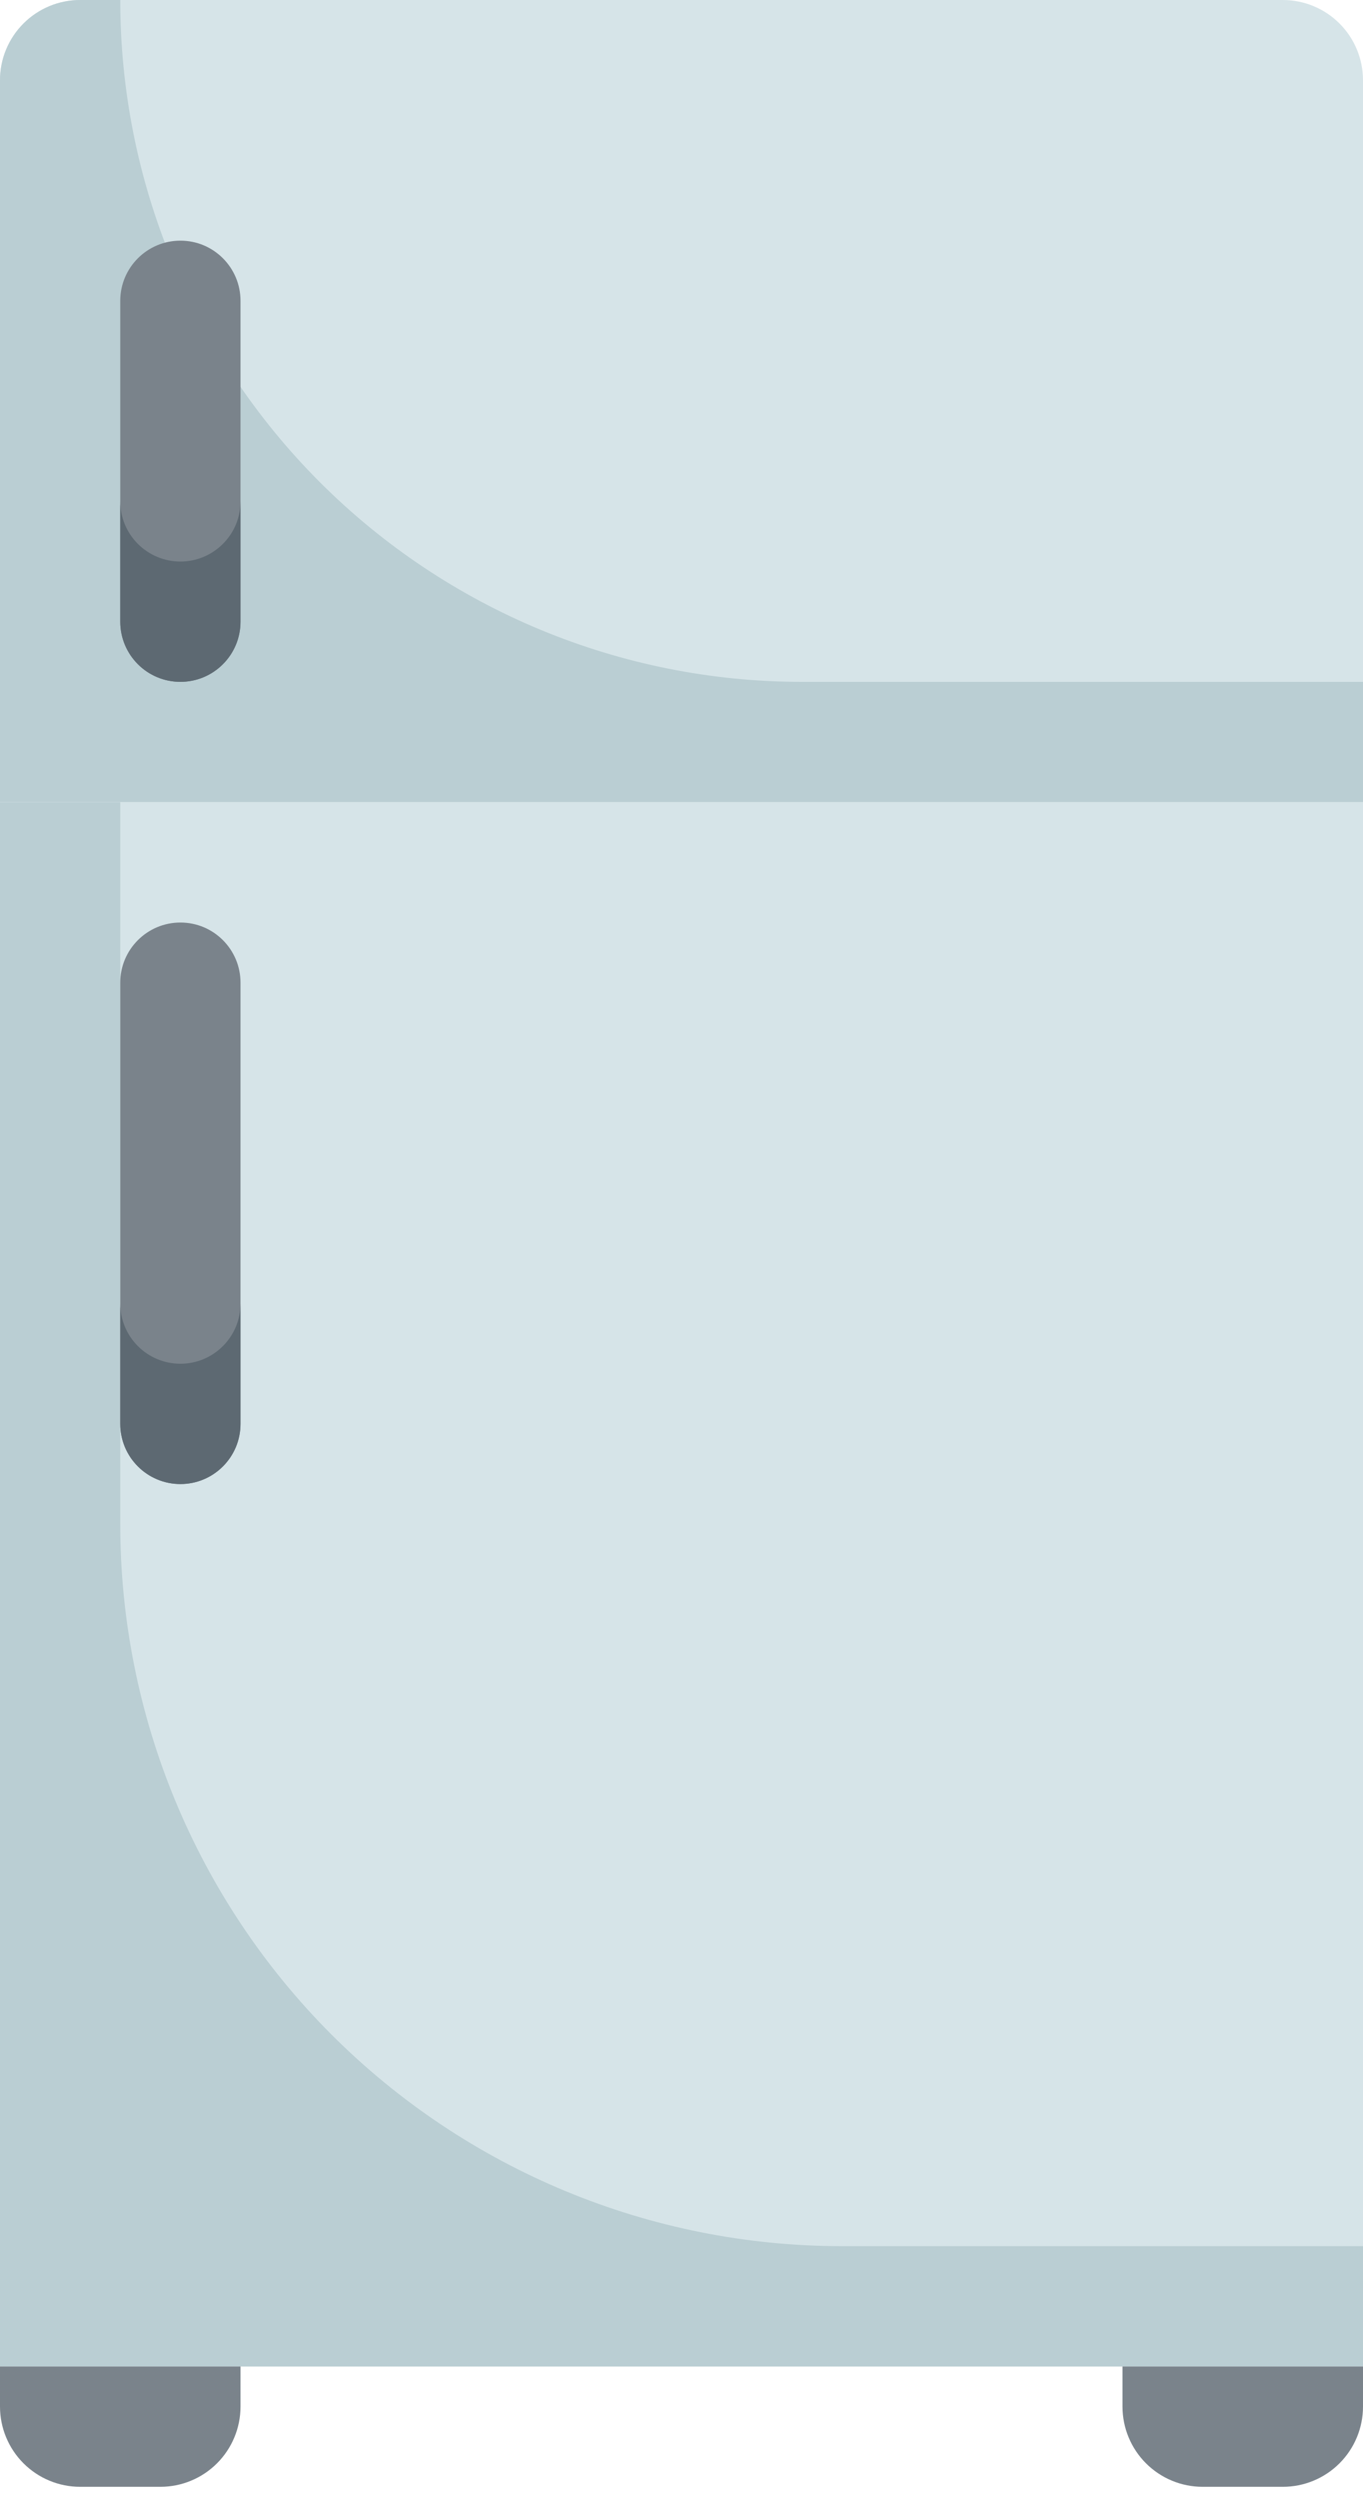
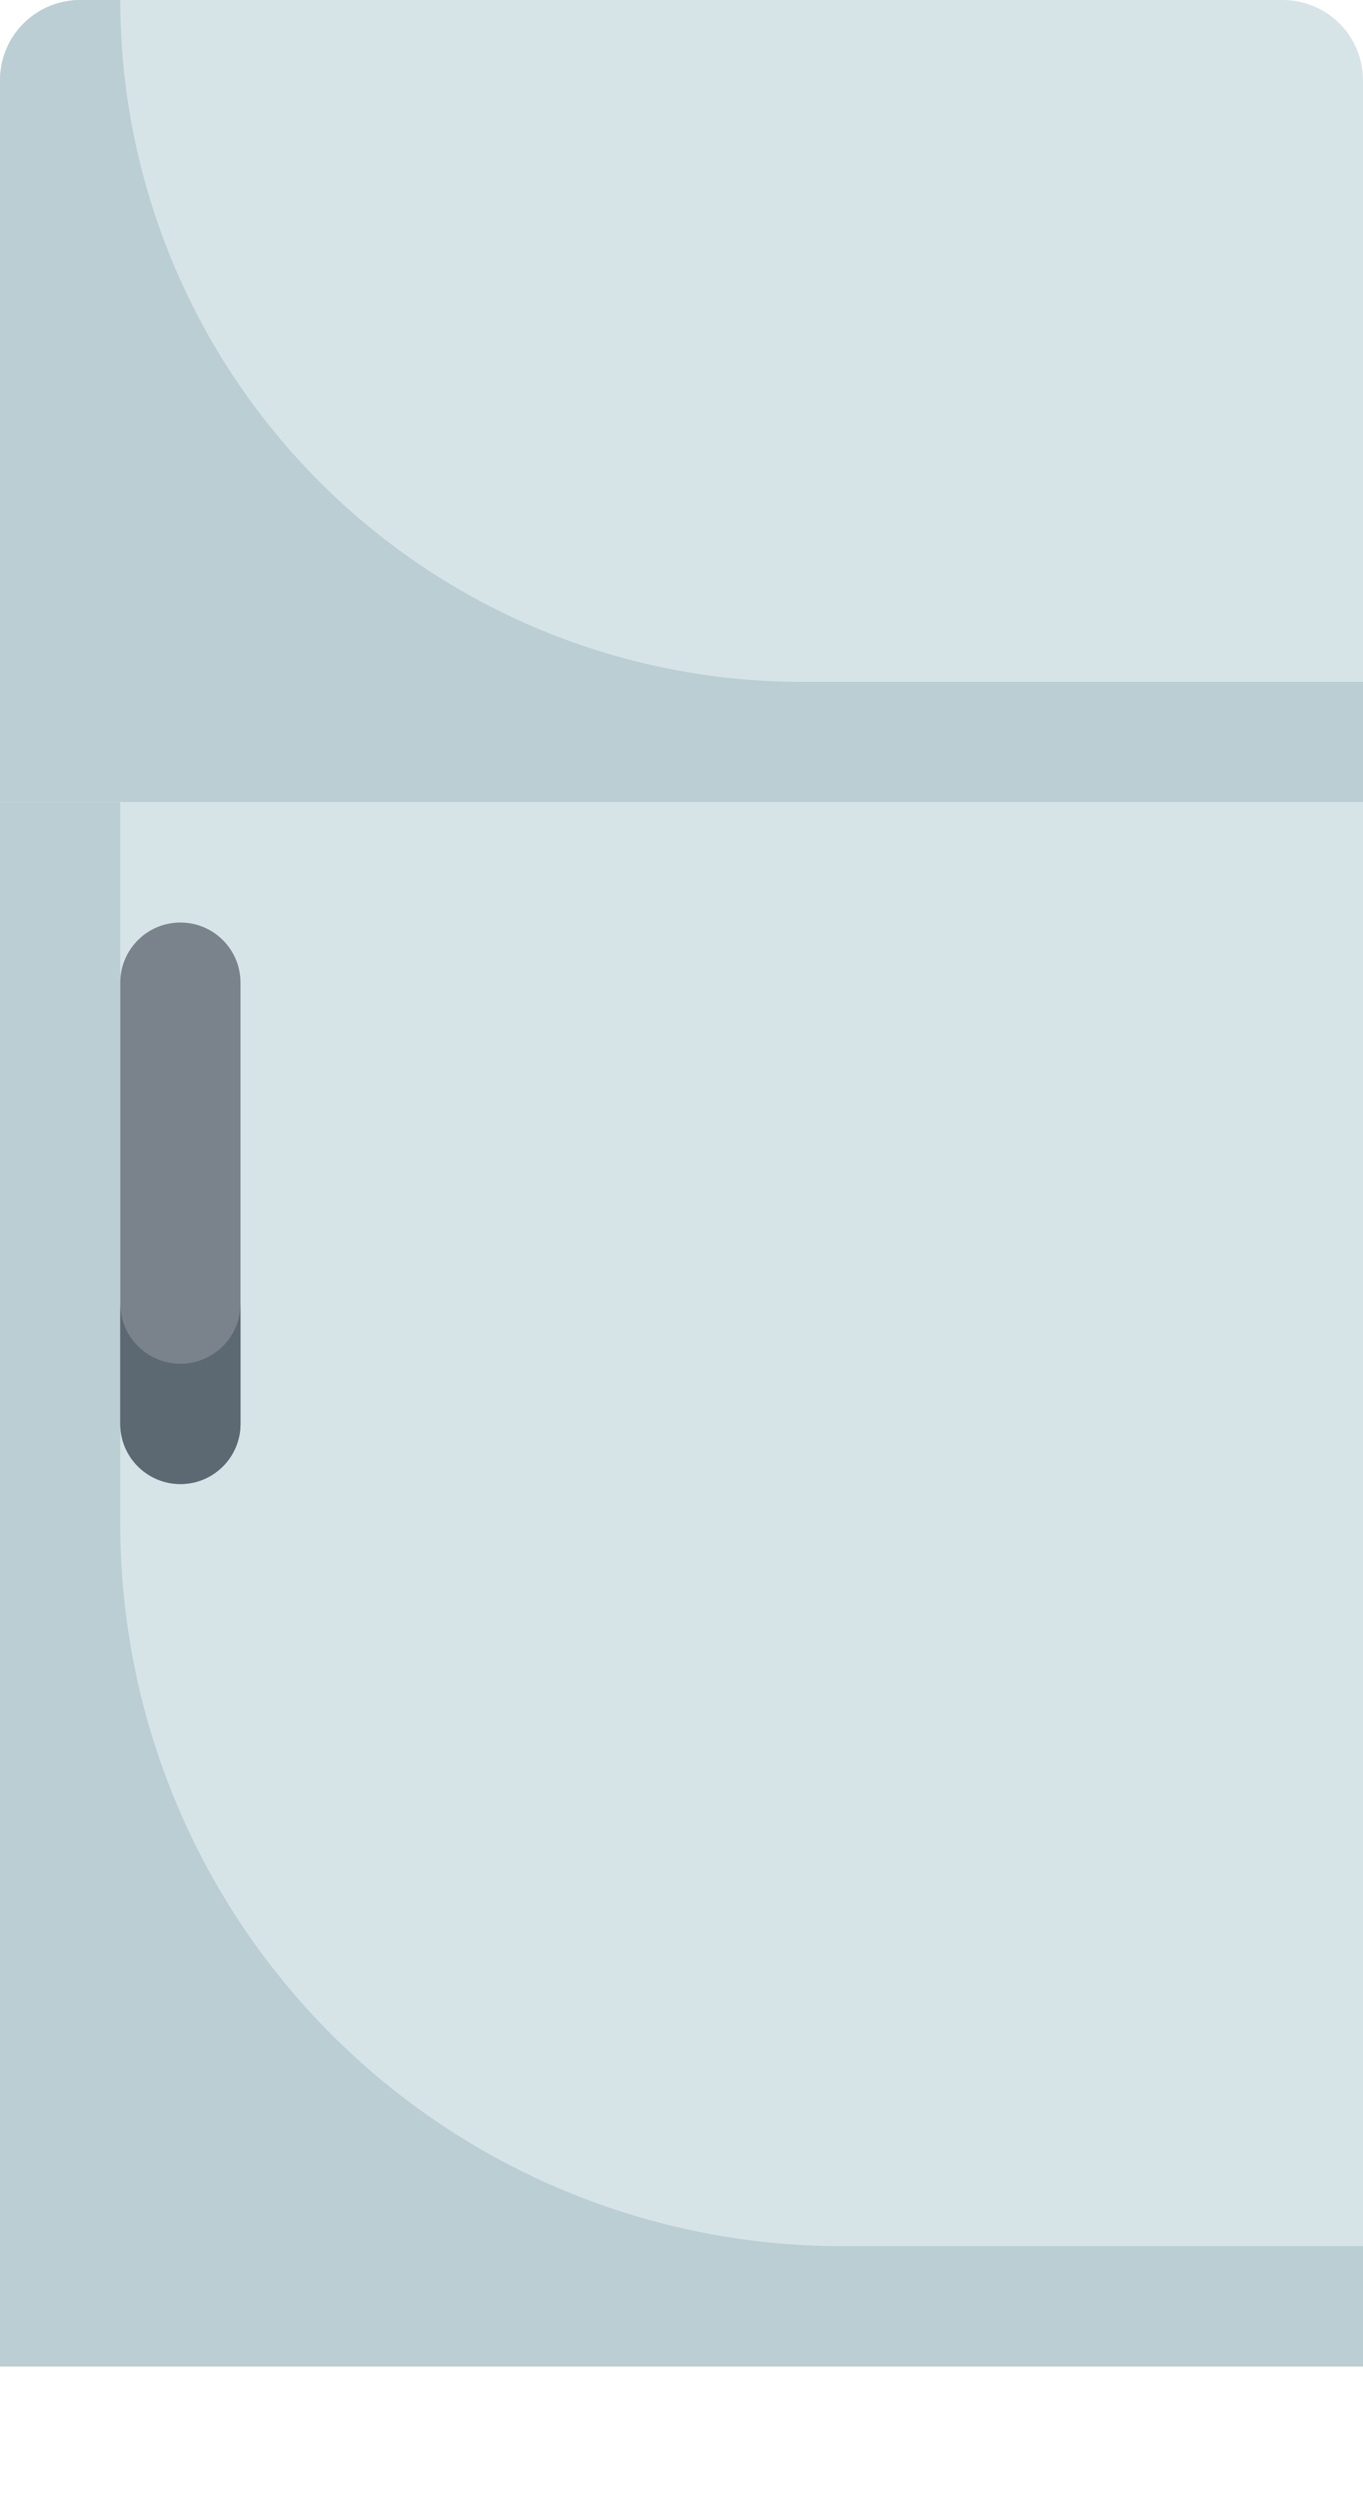
<svg xmlns="http://www.w3.org/2000/svg" width="30" height="55" viewBox="0 0 30 55" fill="none">
  <path d="M1.765 0H28.235C28.703 0 29.152 0.186 29.483 0.517C29.814 0.848 30 1.297 30 1.765V17.647H0V1.765C0 1.297 0.186 0.848 0.517 0.517C0.848 0.186 1.297 0 1.765 0Z" fill="#D6E4E8" />
  <path d="M2.647 0H1.765C1.297 0 0.848 0.186 0.517 0.517C0.186 0.848 0 1.297 0 1.765V17.647H30V15H17.647C13.669 15 9.854 13.42 7.04 10.607C4.227 7.794 2.647 3.978 2.647 0Z" fill="#BACED3" />
  <path d="M0 17.647H30V52.059H0V17.647Z" fill="#D6E4E8" />
  <path d="M2.647 33.529V17.647H0V52.059H30V49.412H18.529C14.317 49.412 10.277 47.738 7.299 44.76C4.32 41.781 2.647 37.742 2.647 33.529Z" fill="#BACED3" />
-   <path d="M0 52.059H5.294V52.941C5.294 53.409 5.108 53.858 4.777 54.189C4.446 54.52 3.997 54.706 3.529 54.706H1.765C1.297 54.706 0.848 54.52 0.517 54.189C0.186 53.858 0 53.409 0 52.941V52.059Z" fill="#7A838B" />
-   <path d="M24.706 52.059H30V52.941C30 53.409 29.814 53.858 29.483 54.189C29.152 54.52 28.703 54.706 28.235 54.706H26.471C26.003 54.706 25.554 54.52 25.223 54.189C24.892 53.858 24.706 53.409 24.706 52.941V52.059Z" fill="#7A838B" />
-   <path d="M5.294 6.618C5.294 5.887 4.702 5.294 3.971 5.294C3.24 5.294 2.647 5.887 2.647 6.618V13.677C2.647 14.407 3.24 15 3.971 15C4.702 15 5.294 14.407 5.294 13.677V6.618Z" fill="#7A838B" />
  <path d="M5.294 21.618C5.294 20.887 4.702 20.294 3.971 20.294C3.24 20.294 2.647 20.887 2.647 21.618V31.323C2.647 32.054 3.24 32.647 3.971 32.647C4.702 32.647 5.294 32.054 5.294 31.323V21.618Z" fill="#7A838B" />
  <path d="M3.971 30C3.62 30 3.283 29.861 3.035 29.612C2.787 29.364 2.647 29.027 2.647 28.677V31.323C2.647 31.675 2.787 32.011 3.035 32.259C3.283 32.508 3.62 32.647 3.971 32.647C4.322 32.647 4.658 32.508 4.906 32.259C5.155 32.011 5.294 31.675 5.294 31.323V28.677C5.294 29.027 5.155 29.364 4.906 29.612C4.658 29.861 4.322 30 3.971 30Z" fill="#5D6972" />
-   <path d="M3.971 12.353C3.62 12.353 3.283 12.213 3.035 11.965C2.787 11.717 2.647 11.38 2.647 11.029V13.677C2.647 14.027 2.787 14.364 3.035 14.612C3.283 14.861 3.62 15 3.971 15C4.322 15 4.658 14.861 4.906 14.612C5.155 14.364 5.294 14.027 5.294 13.677V11.029C5.294 11.38 5.155 11.717 4.906 11.965C4.658 12.213 4.322 12.353 3.971 12.353Z" fill="#5D6972" />
</svg>